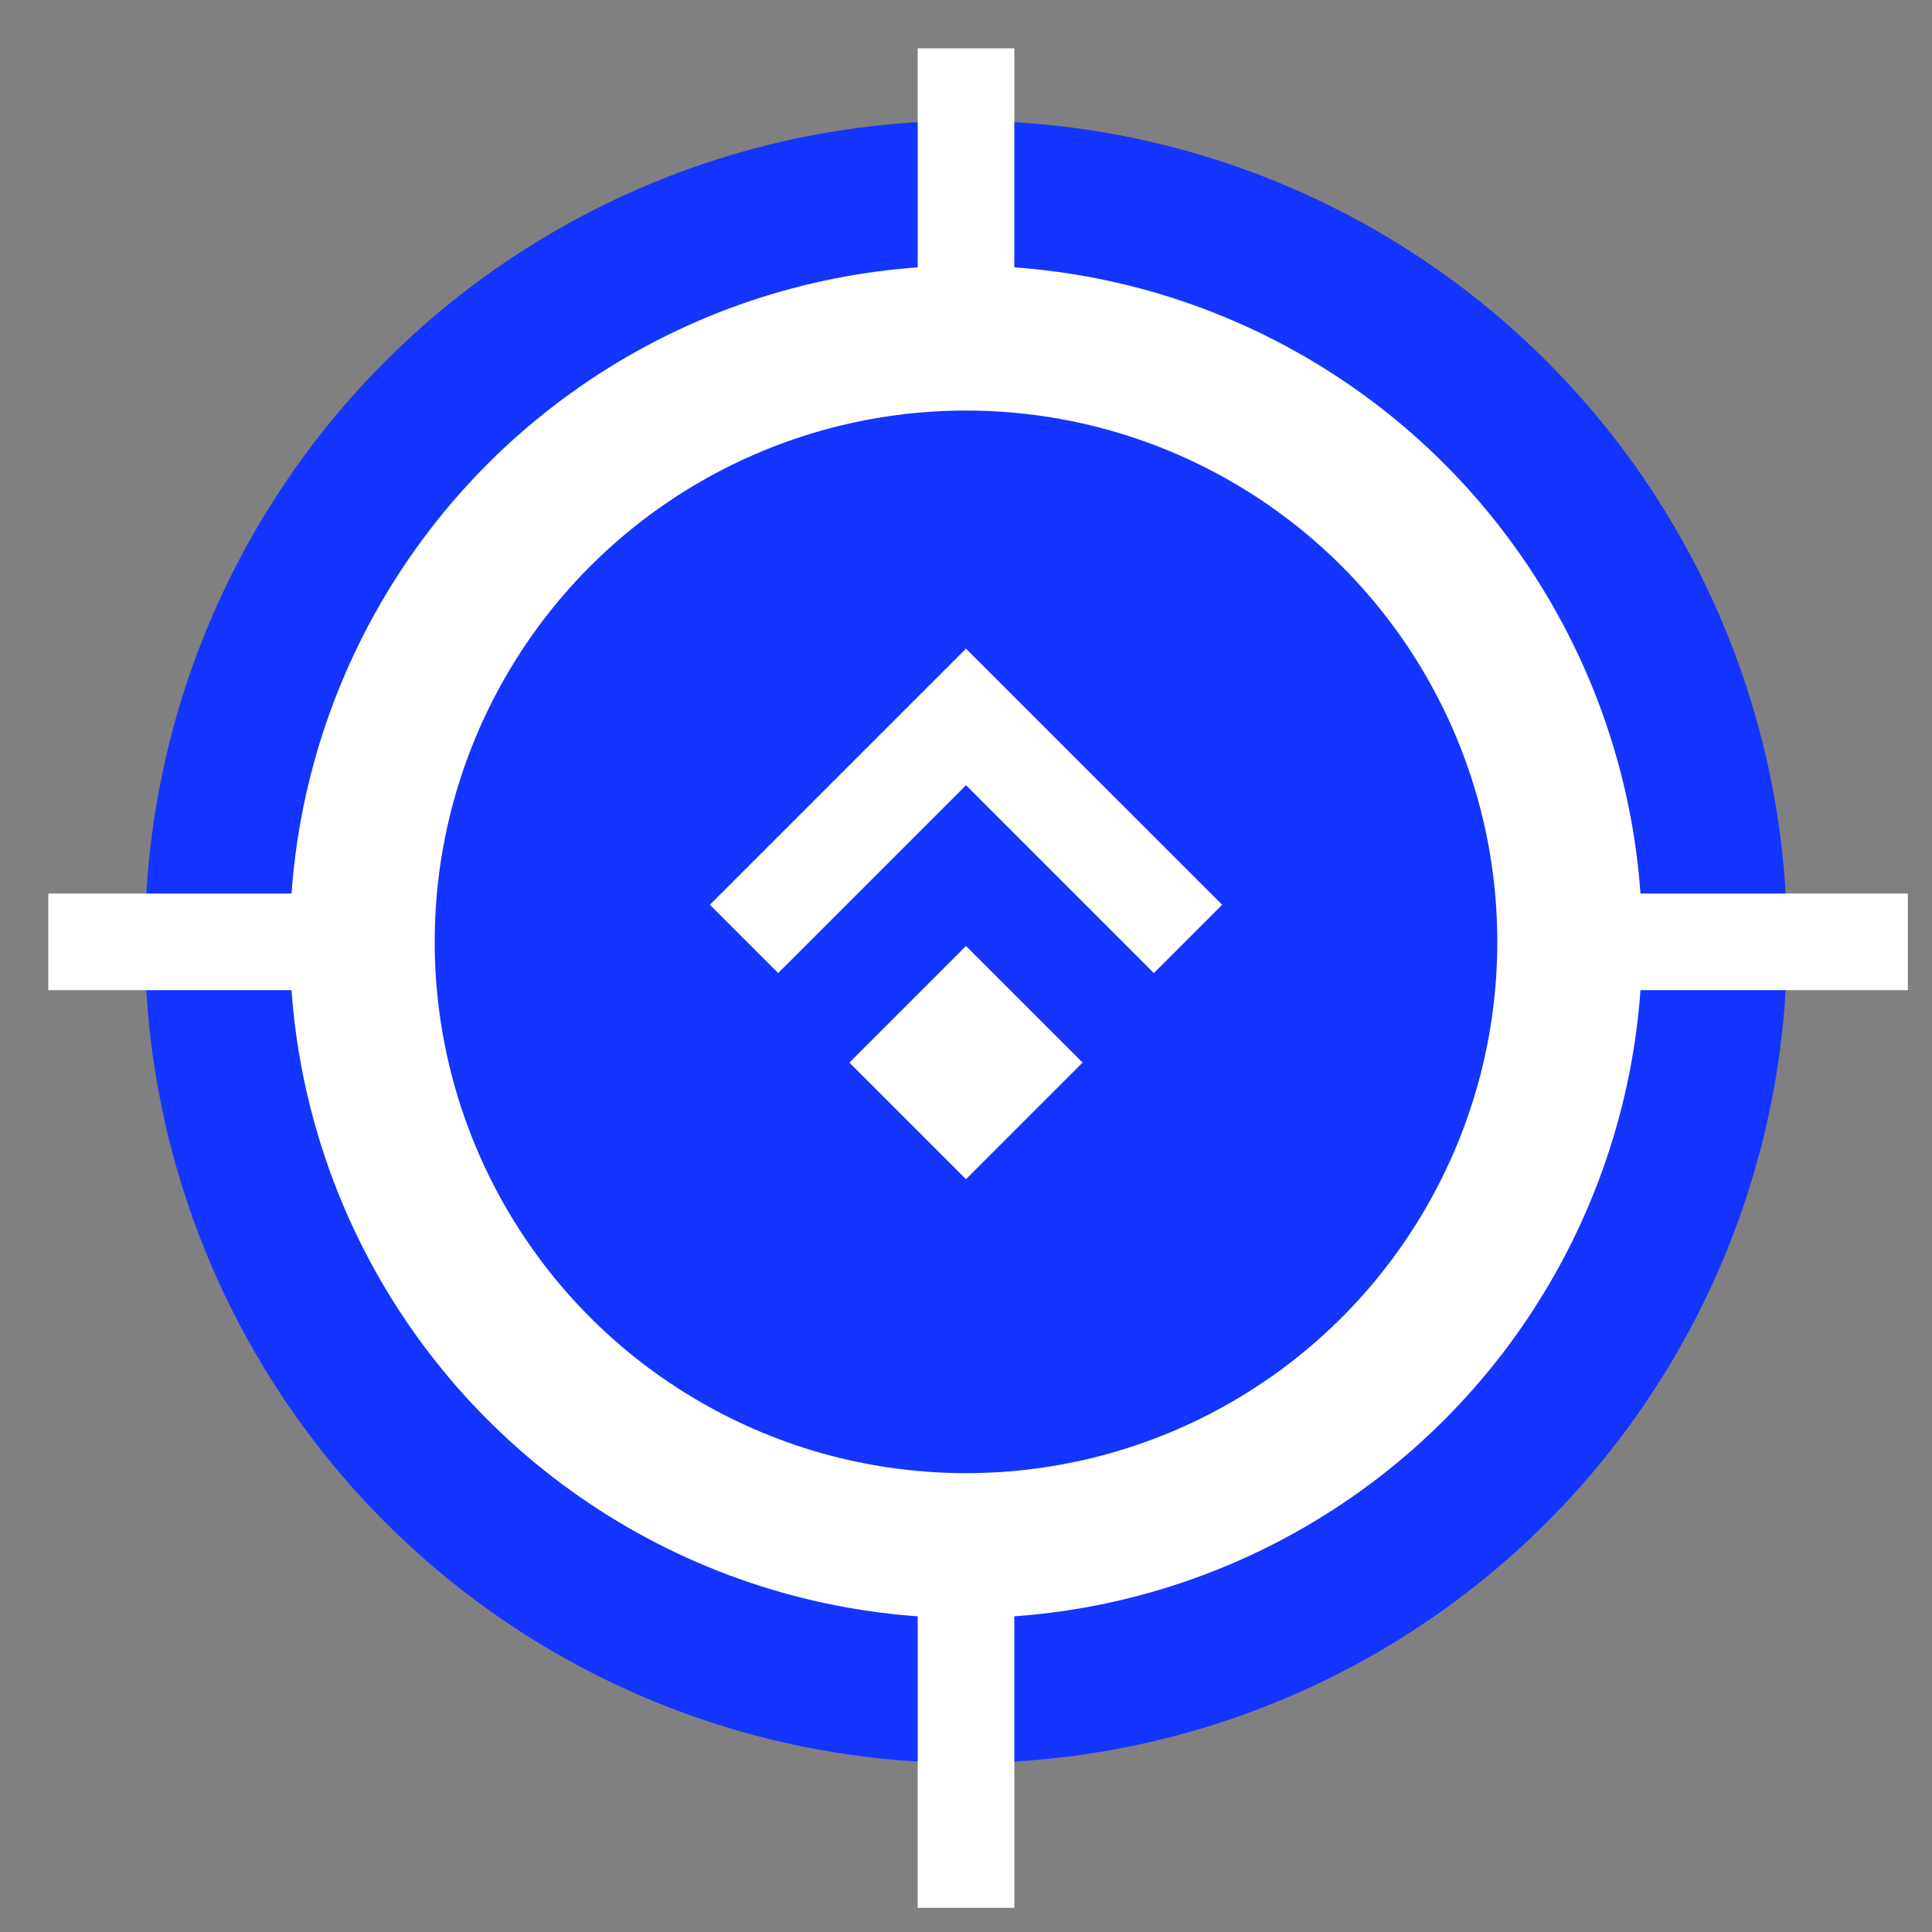
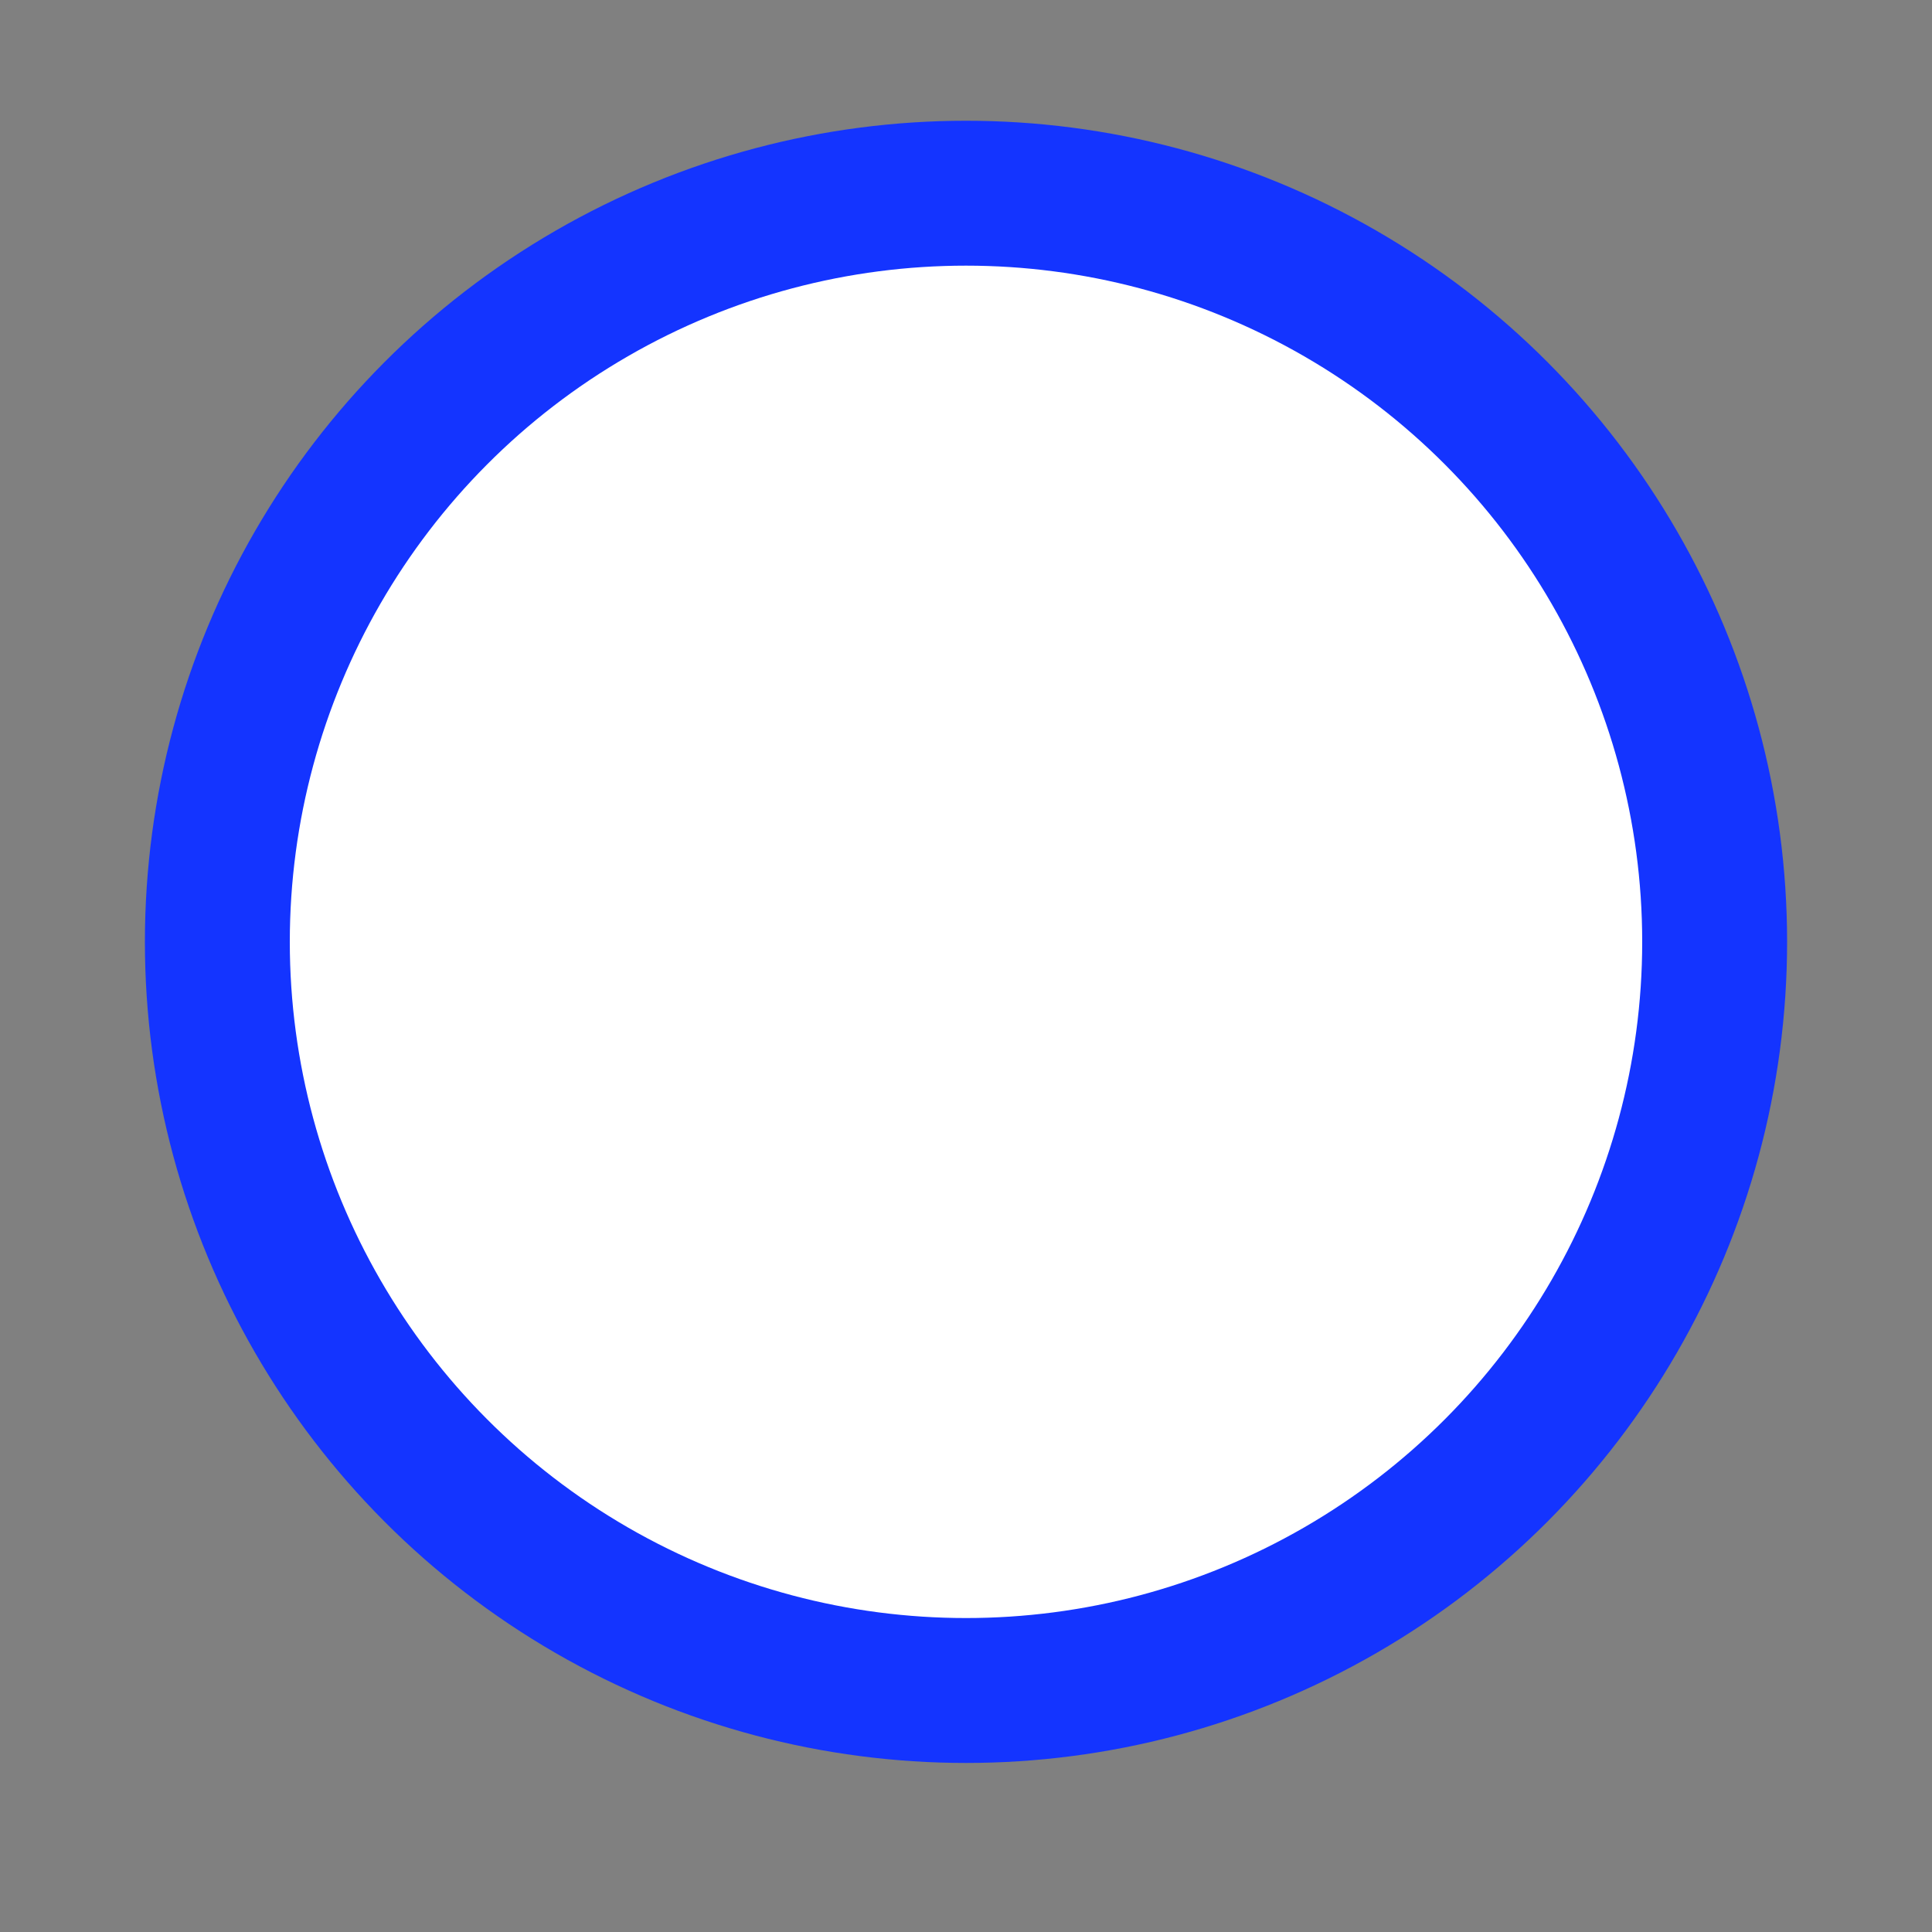
<svg xmlns="http://www.w3.org/2000/svg" width="40" height="40" viewBox="0 0 40 40" fill="none">
  <rect x="0" y="0" width="40" height="40" fill="#808080" stroke="none" />
  <circle cx="20" cy="19.5" r="17" fill="#1434FF" />
  <circle cx="20" cy="19.5" r="14" fill="white" />
-   <path d="M1 19.5H39.5" stroke="white" stroke-width="2" />
-   <path d="M20 39.5L20 1" stroke="white" stroke-width="2" />
-   <circle cx="20" cy="19.5" r="11" fill="#1434FF" />
-   <path d="M24.597 19.439L20 14.843L15.404 19.439" stroke="white" stroke-width="2" />
-   <path d="M20 21L19 22L20 23L21 22L20 21Z" stroke="white" stroke-width="2" />
</svg>